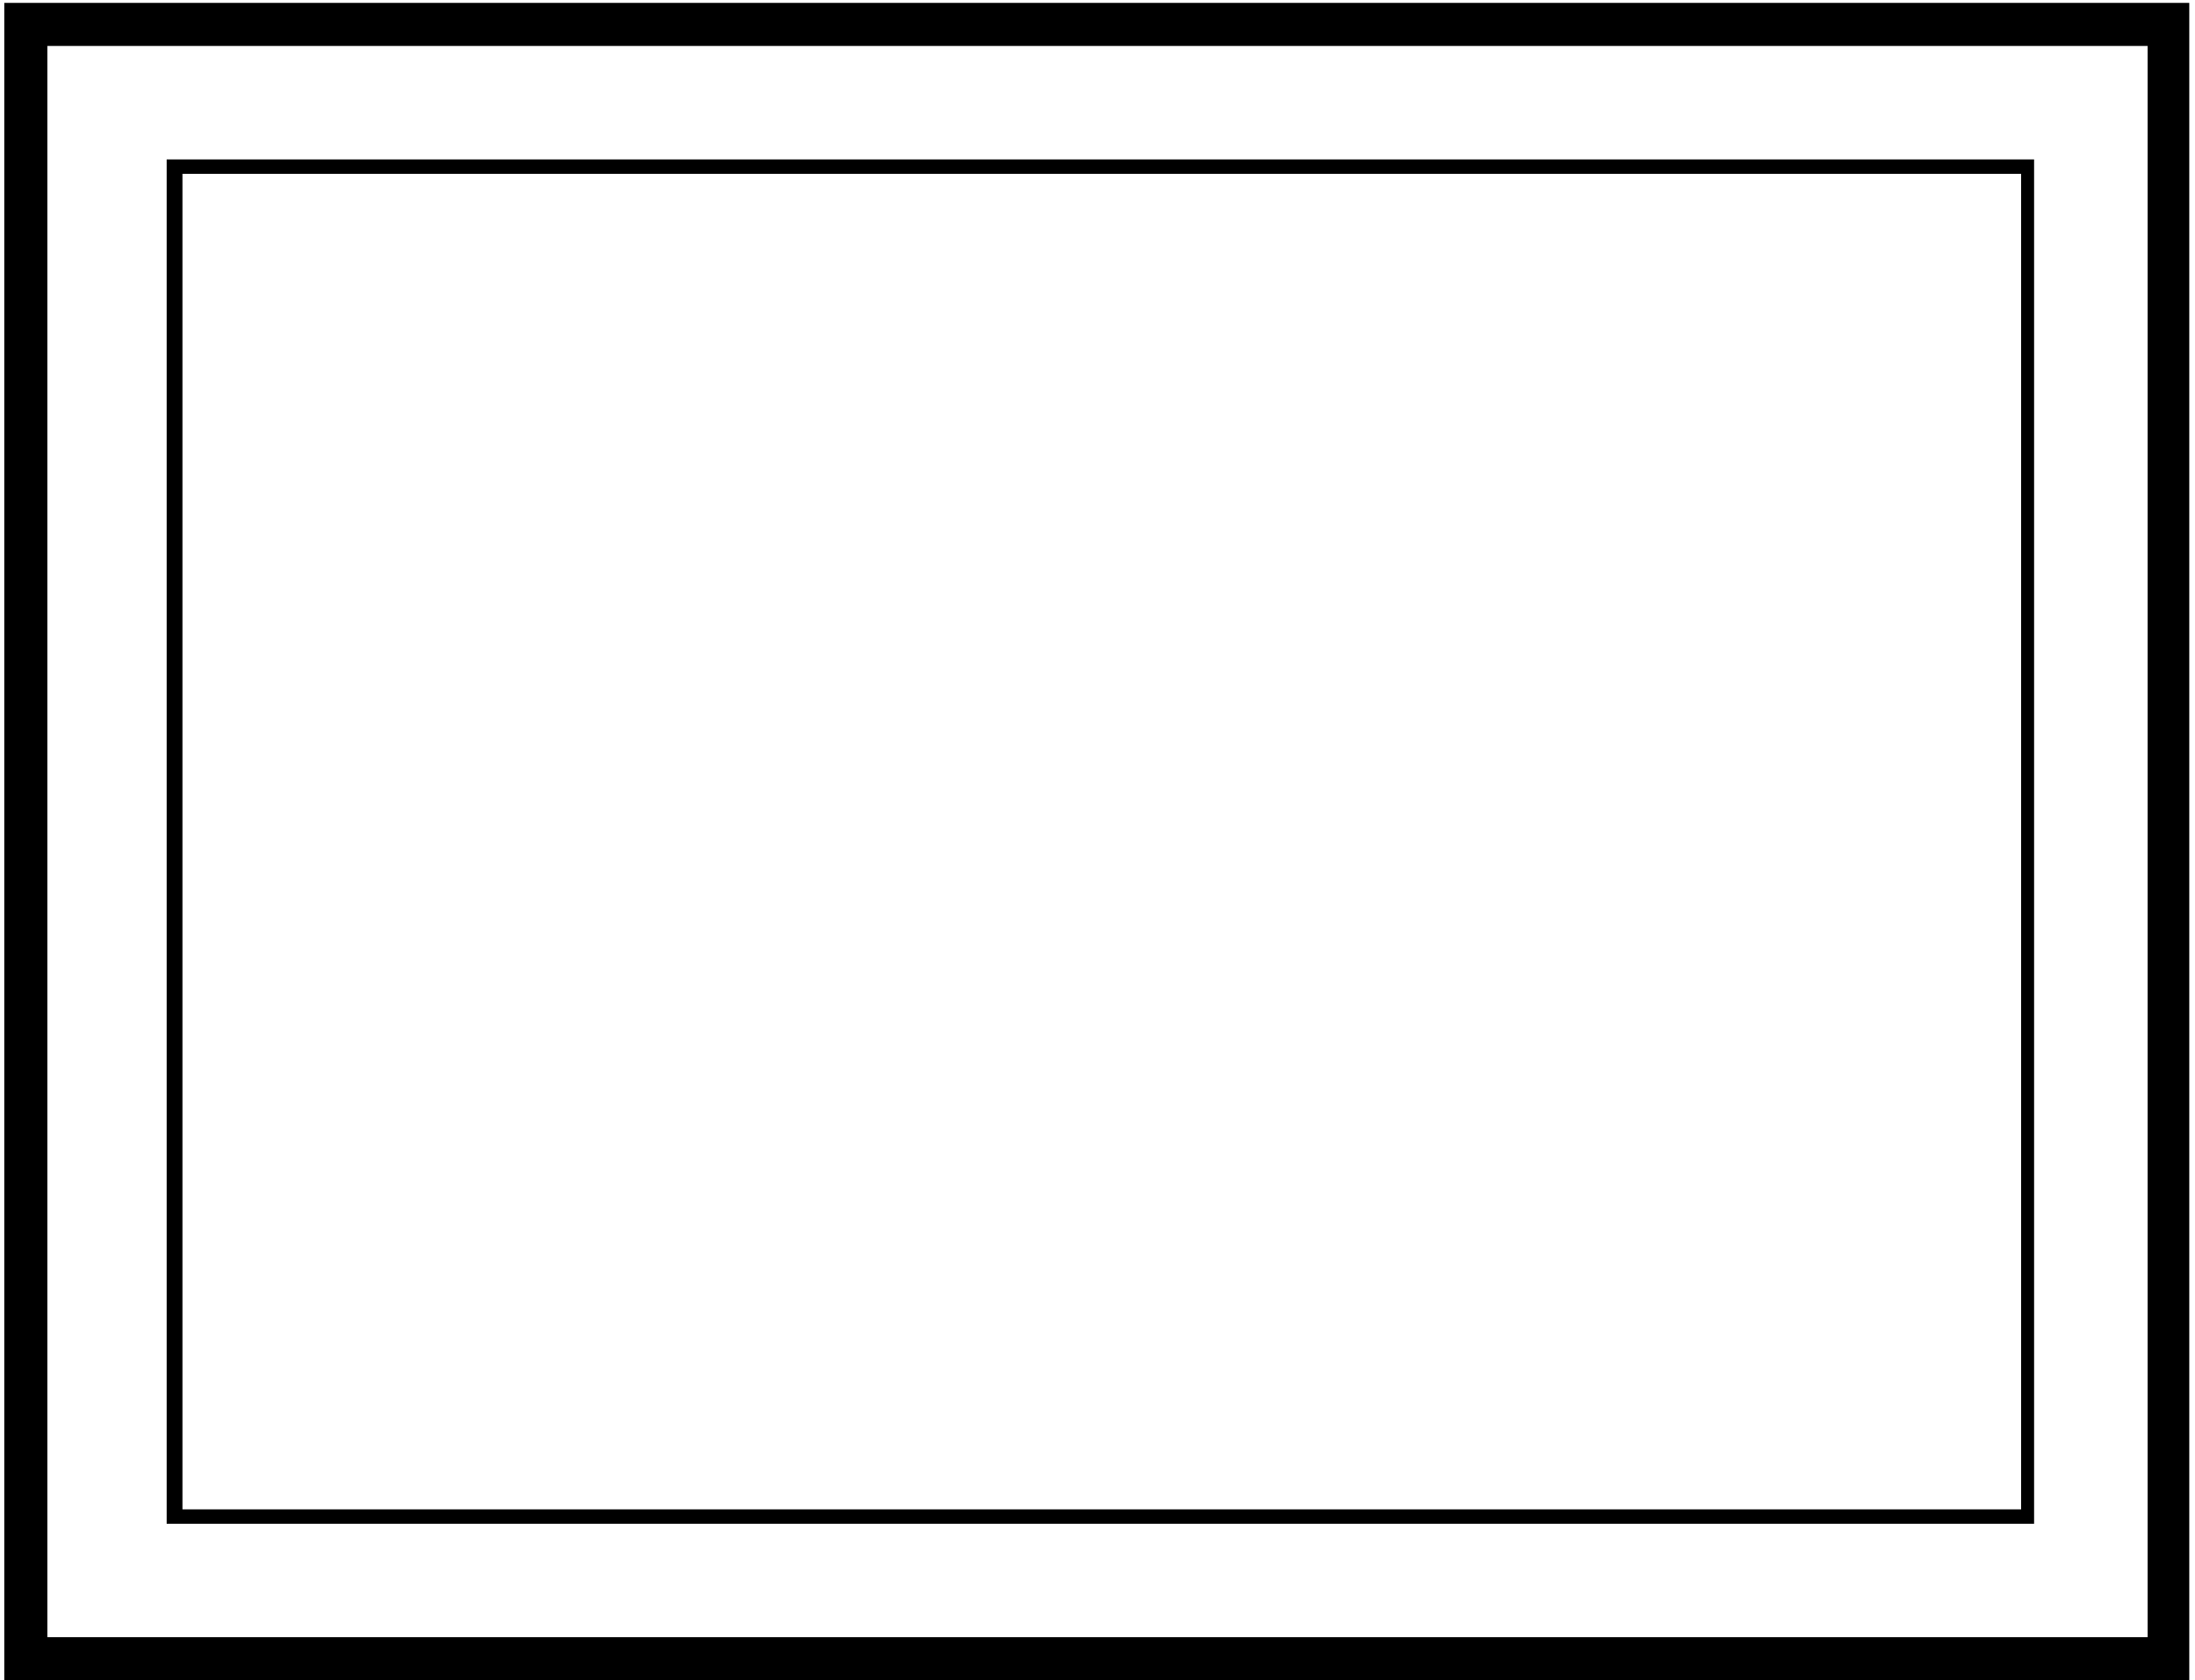
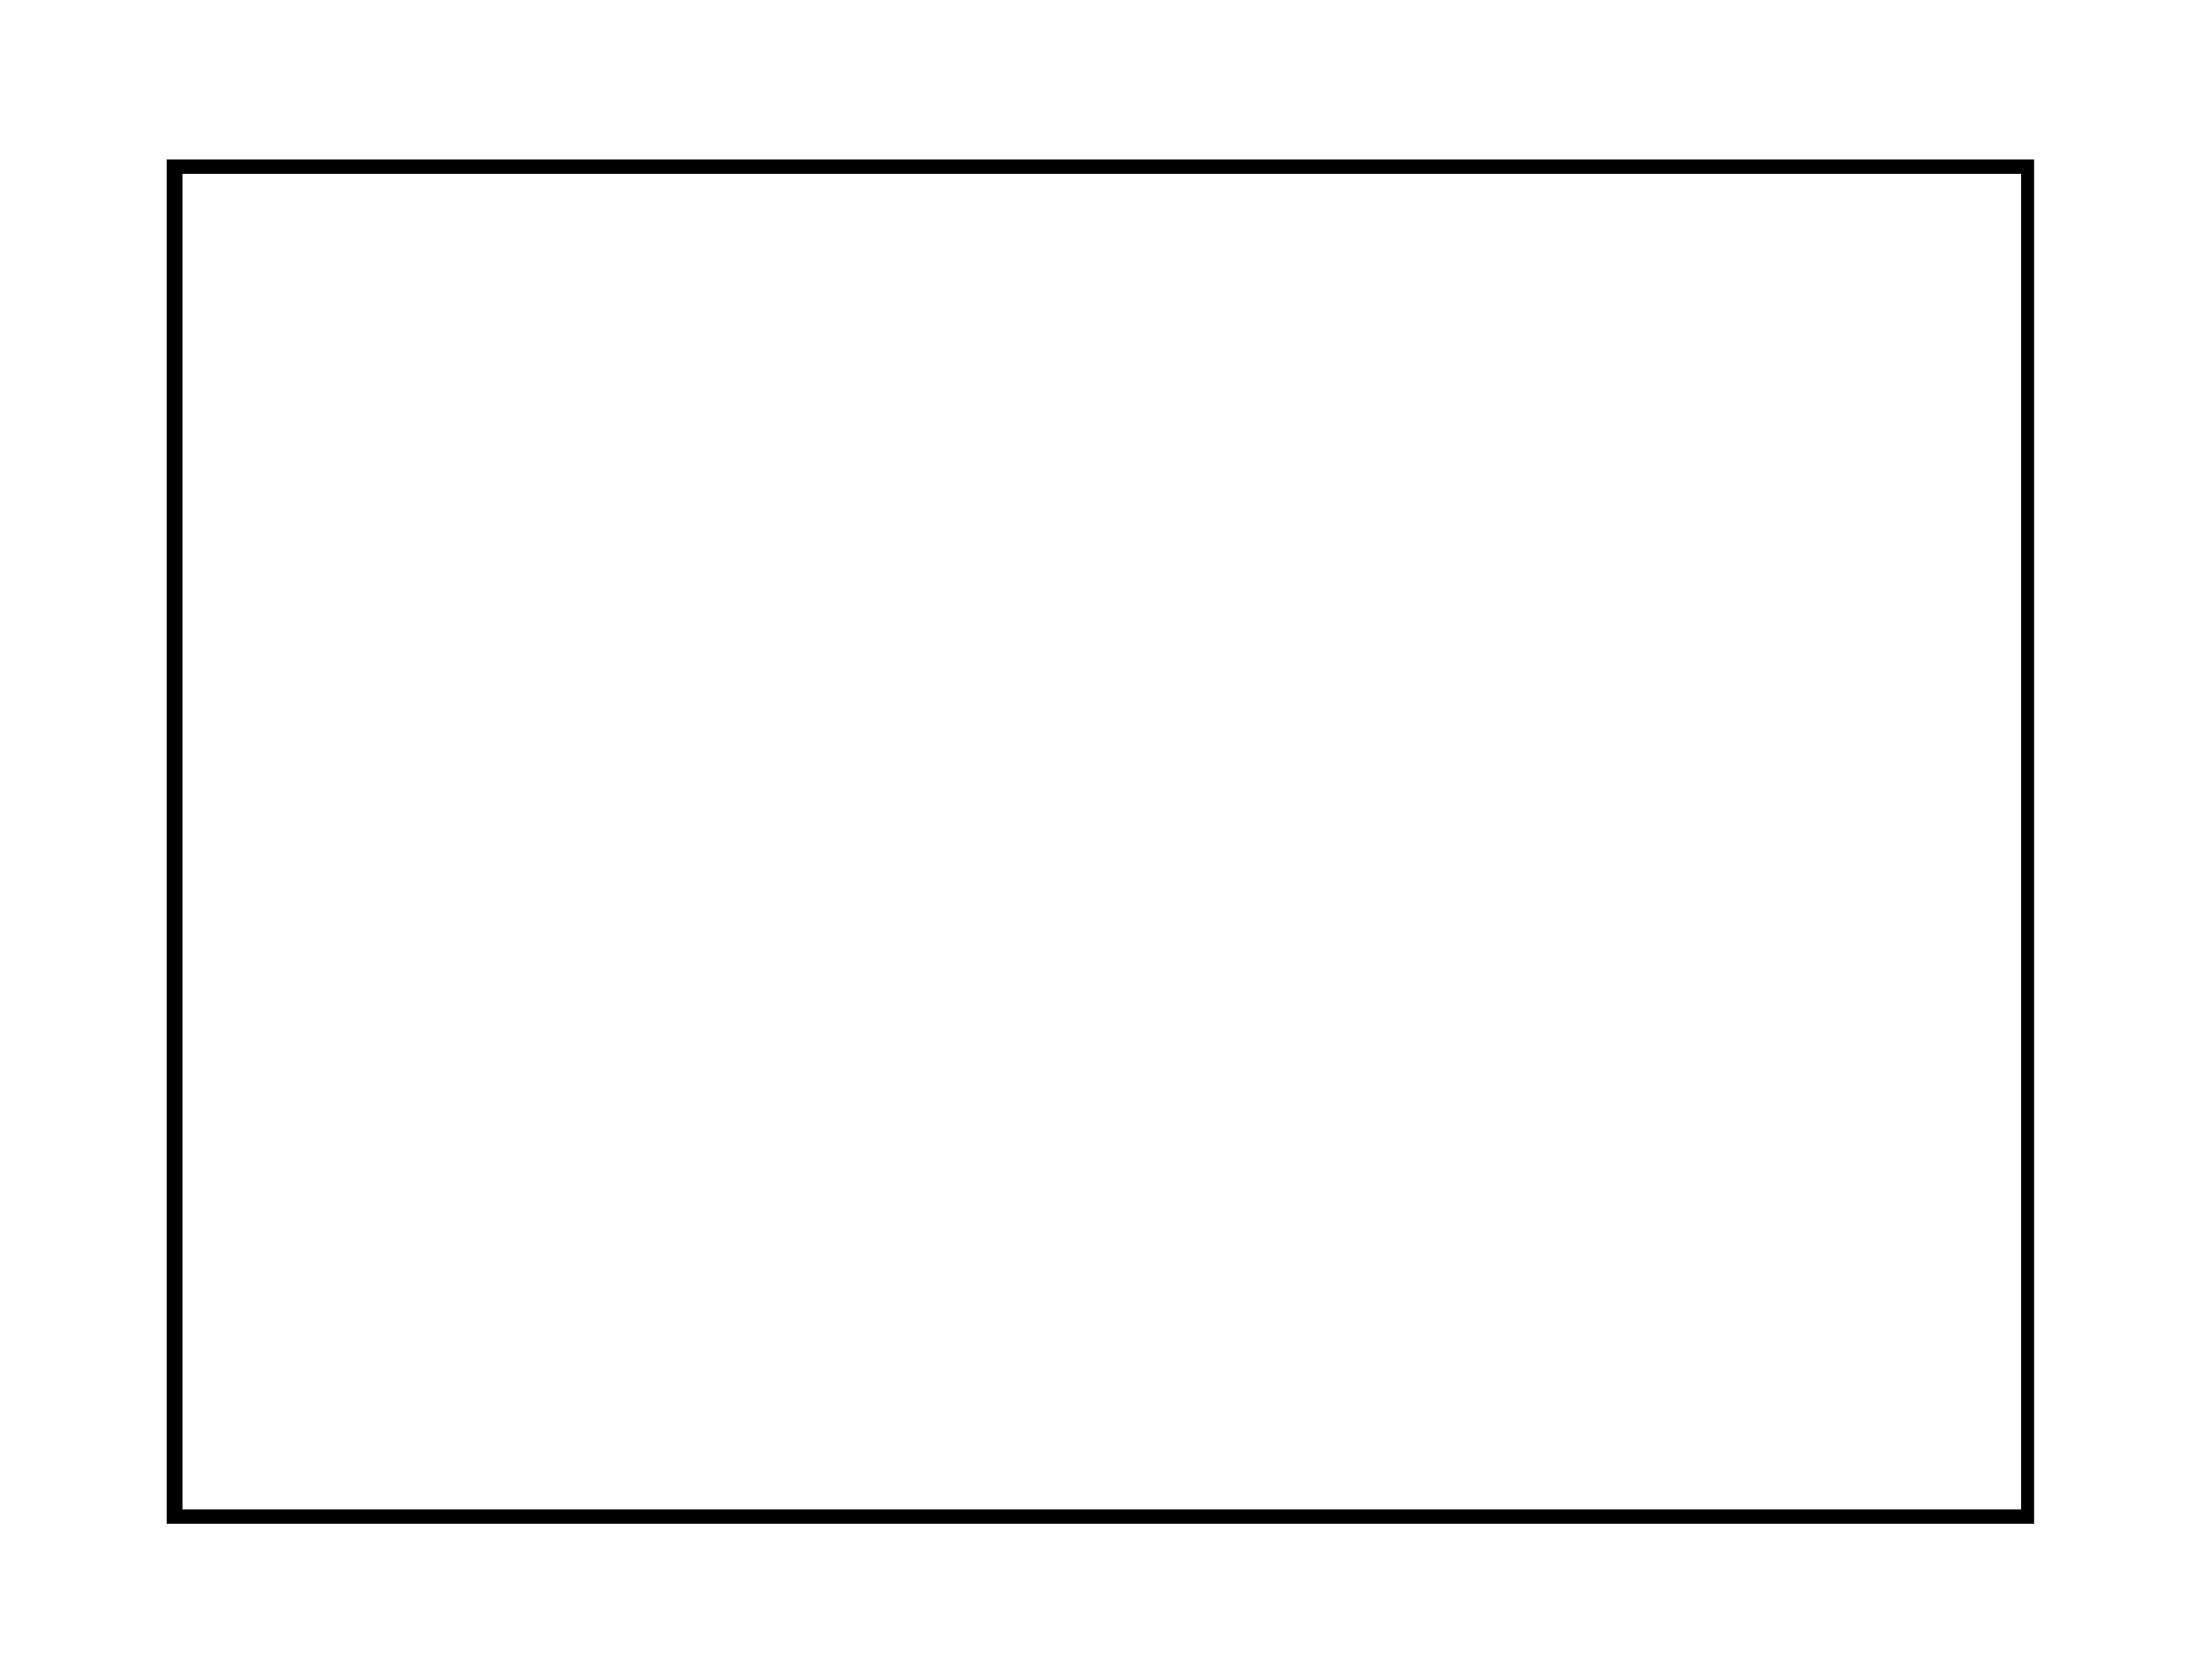
<svg xmlns="http://www.w3.org/2000/svg" xmlns:xlink="http://www.w3.org/1999/xlink" version="1.0" id="Ebene_1" x="0px" y="0px" viewBox="0 0 152.8 117" style="enable-background:new 0 0 152.8 117;" xml:space="preserve">
  <style type="text/css">
	.st0{clip-path:url(#SVGID_2_);}
</style>
  <g>
    <defs>
-       <rect id="SVGID_1_" x="0.2" y="0.2" width="152.2" height="116.8" />
-     </defs>
+       </defs>
    <clipPath id="SVGID_2_">
      <use xlink:href="#SVGID_1_" style="overflow:visible;" />
    </clipPath>
    <g class="st0">
-       <path d="M152.4,117H0.3V0.2h152.2V117z M3.3,114h146.2V3.2H3.3V114z" />
-     </g>
+       </g>
  </g>
  <g>
    <path d="M141.6,106.1h-130v-95h130V106.1z M12.7,105.1h128v-93h-128V105.1z" />
  </g>
</svg>